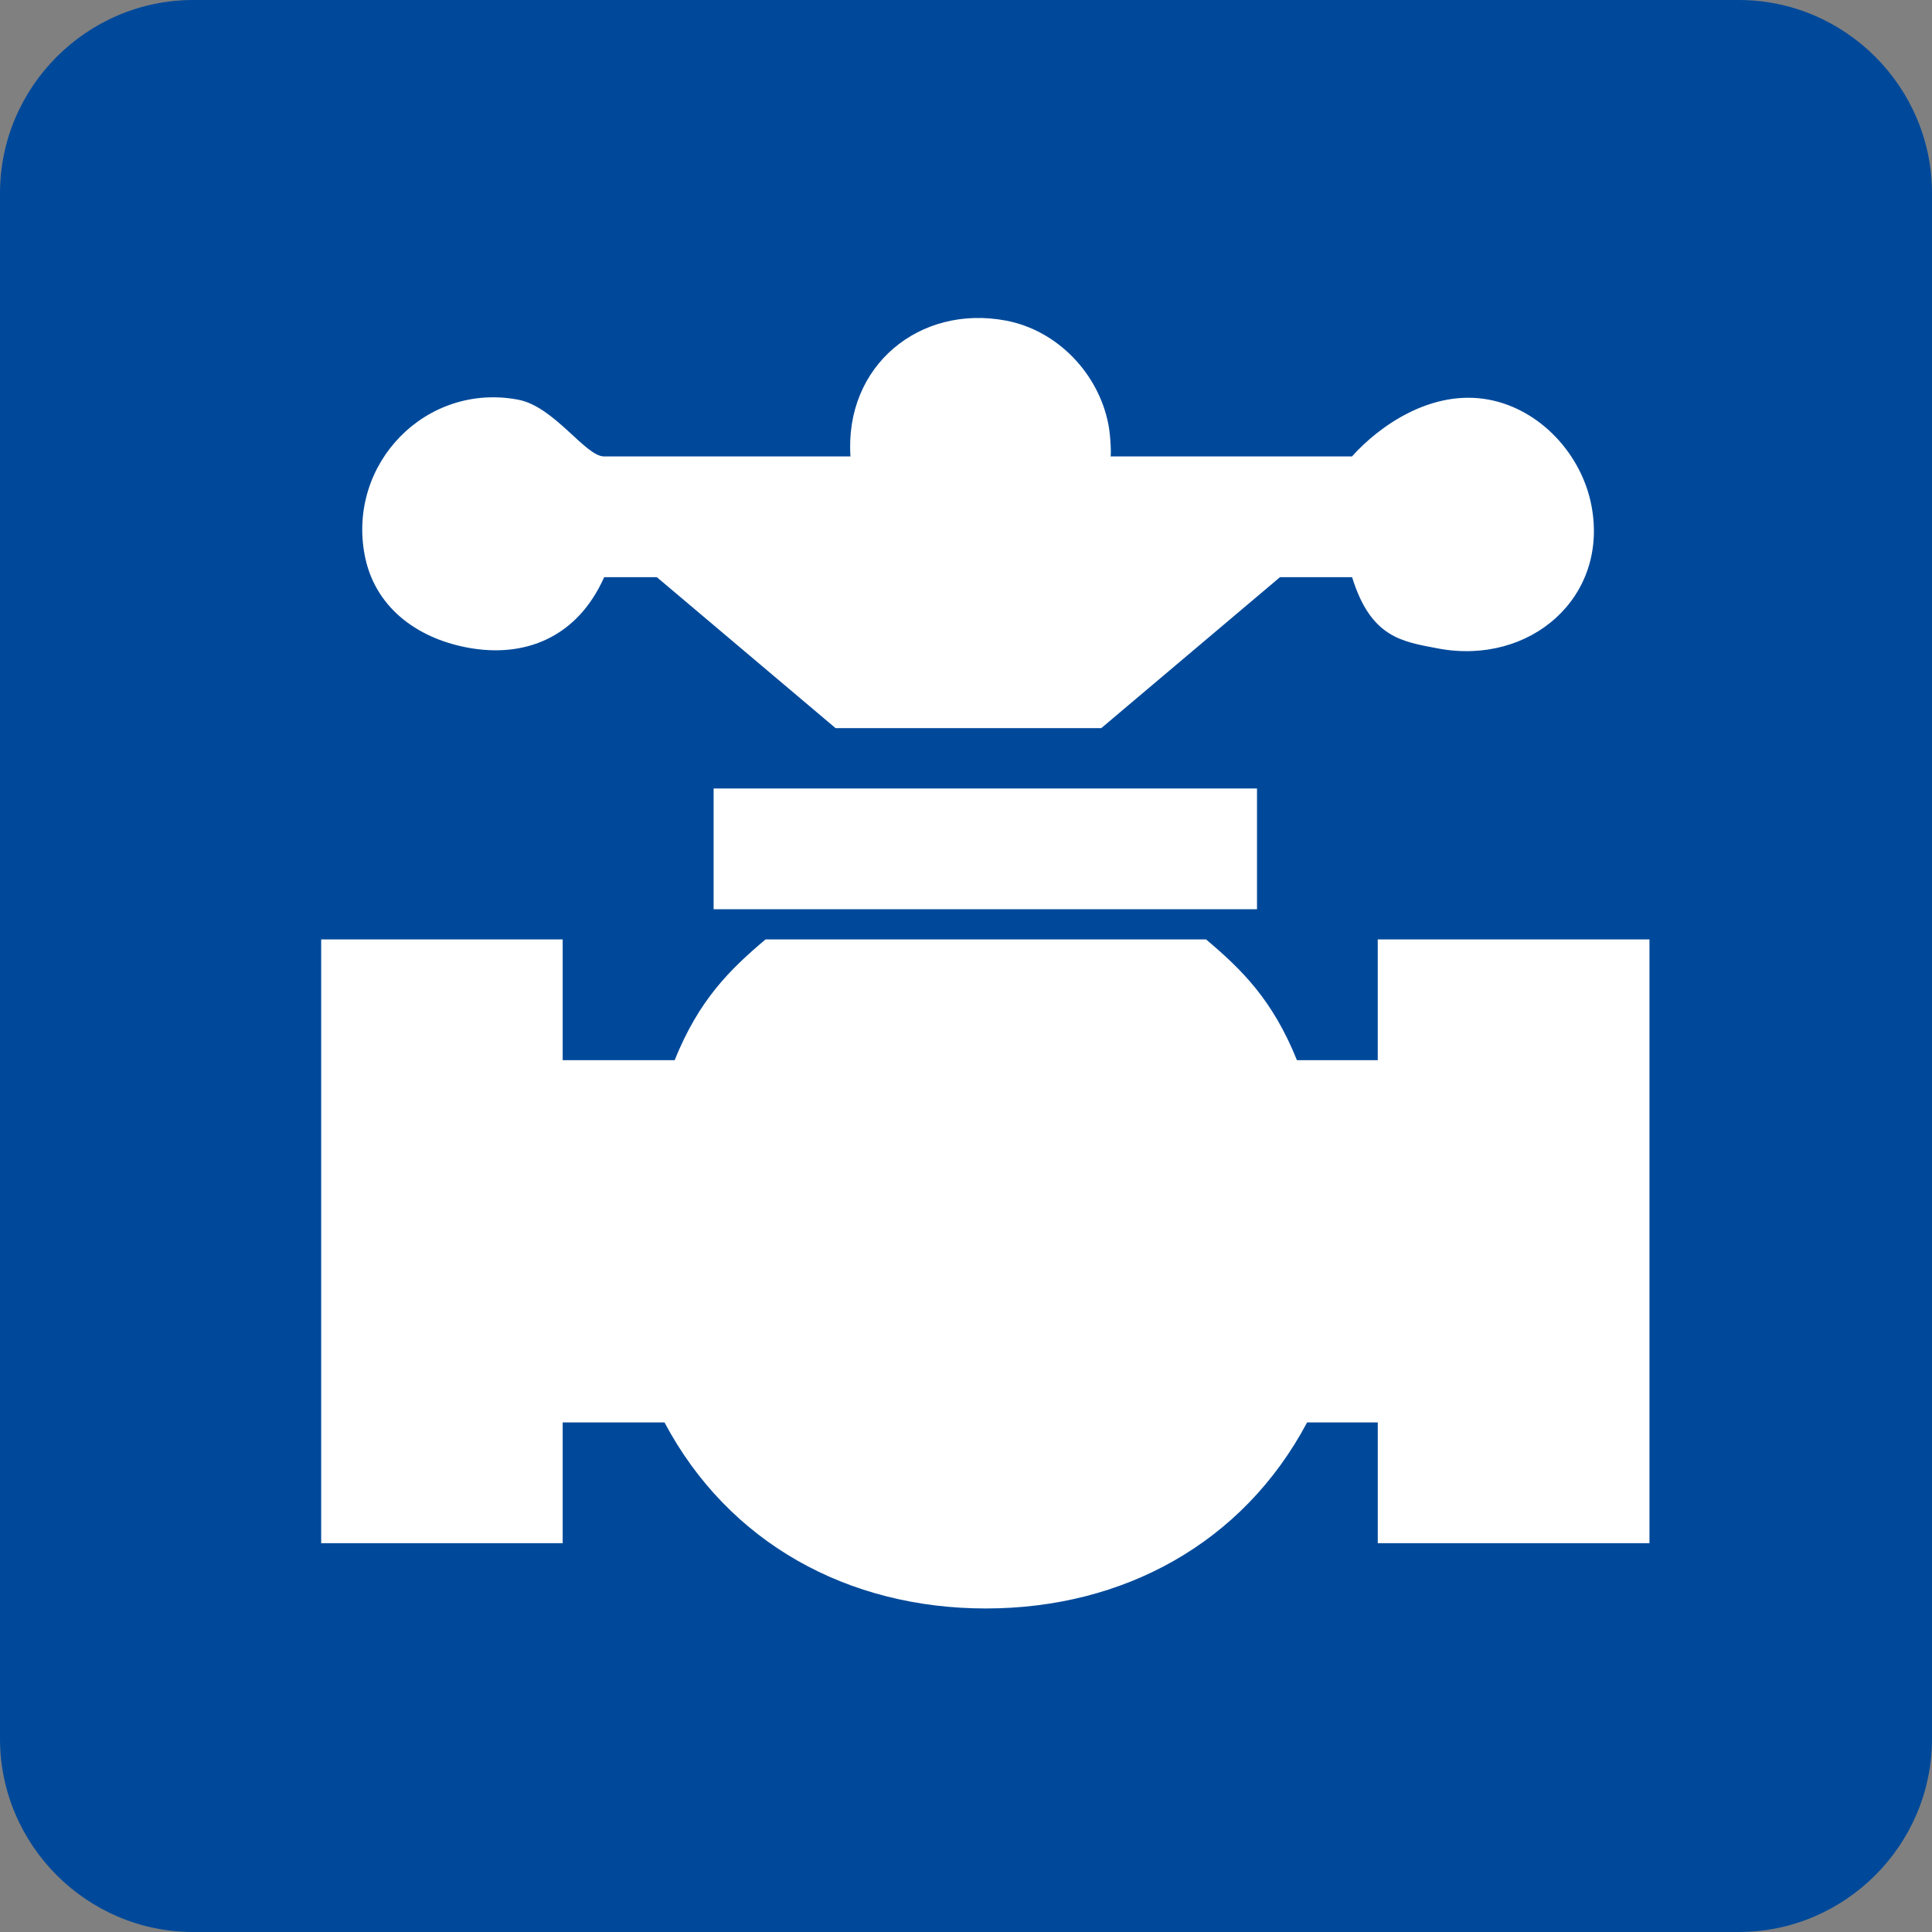
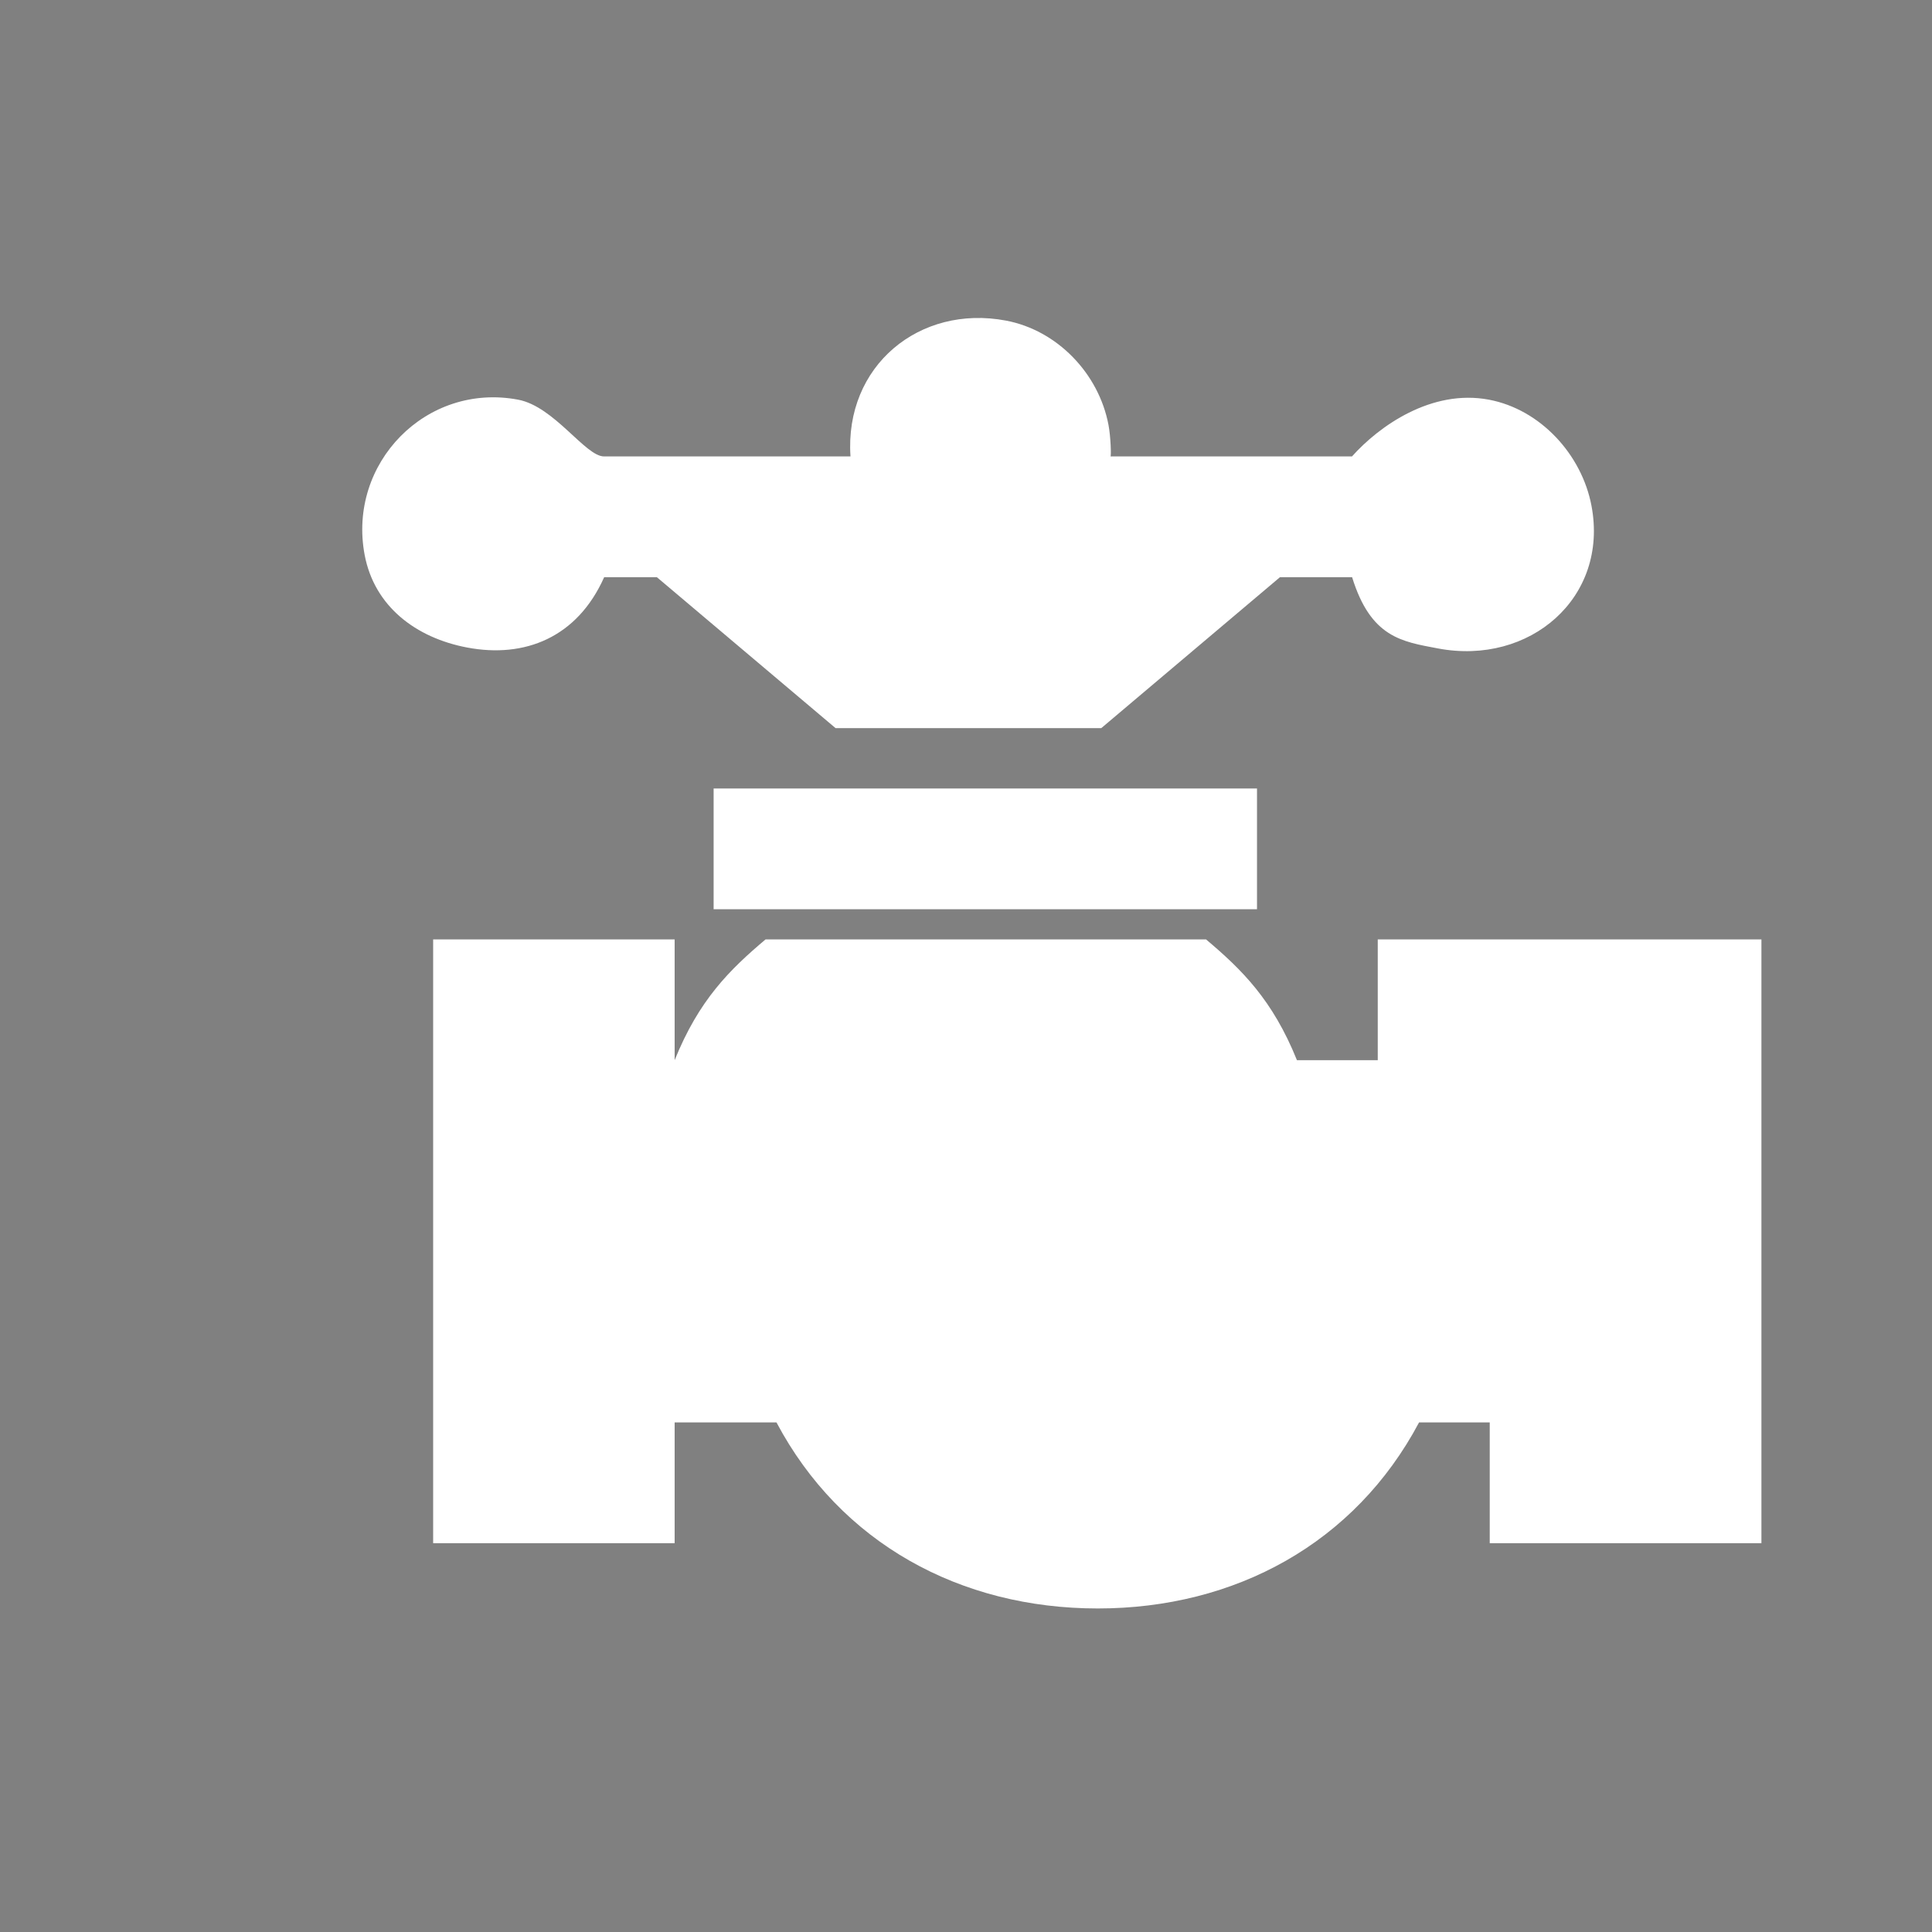
<svg xmlns="http://www.w3.org/2000/svg" version="1.1" id="レイヤー_1" x="0px" y="0px" width="108px" height="108px" viewBox="0 0 108 108" style="enable-background:new 0 0 108 108;" xml:space="preserve">
  <rect x="0" y="0" width="108" height="108" fill="#808080" stroke="none" />
  <style type="text/css">
	.st0{fill:#00499A;}
	.st1{fill:#FFFFFF;}
</style>
  <g>
    <g>
-       <path class="st0" d="M108,97.2c0,5.94-4.86,10.8-10.8,10.8H10.8    C4.86,108,0,103.14,0,97.2V10.8C0,4.86,4.86-0,10.8-0h86.4    C103.14-0,108,4.86,108,10.8V97.2z" />
-     </g>
-     <path class="st1" d="M77.017,52.515v6.75h-4.517c-1.36-3.375-3.08-5.062-5.08-6.75H42.793   c-1.999,1.688-3.72,3.375-5.08,6.75h-6.259v-6.75h-13.5v33.75h13.5v-6.75h5.693   c3.583,6.75,10.275,10.399,17.96,10.399s14.376-3.649,17.96-10.399h3.951v6.75   h15.188v-33.75H77.017z" />
+       </g>
+     <path class="st1" d="M77.017,52.515v6.75h-4.517c-1.36-3.375-3.08-5.062-5.08-6.75H42.793   c-1.999,1.688-3.72,3.375-5.08,6.75v-6.75h-13.5v33.75h13.5v-6.75h5.693   c3.583,6.75,10.275,10.399,17.96,10.399s14.376-3.649,17.96-10.399h3.951v6.75   h15.188v-33.75H77.017z" />
    <path class="st1" d="M88.965,28.273c-0.544-2.87-2.858-5.386-5.728-5.93   c-3.219-0.61-6.155,1.485-7.66,3.172H62.076c0.047,0,0.016-1.093-0.111-1.764   c-0.544-2.87-2.858-5.285-5.728-5.829c-4.837-0.917-9.035,2.531-8.694,7.593   H33.767c-1.045,0-2.777-2.789-4.8-3.172c-5.136-0.974-9.555,3.547-8.582,8.683   c0.544,2.87,2.858,4.627,5.728,5.171c3.219,0.61,6.155-0.556,7.66-3.931   h2.947l9.99,8.438h14.85l9.99-8.438h4.033c1.045,3.375,2.777,3.599,4.8,3.982   C85.519,37.22,89.938,33.409,88.965,28.273z" />
    <rect x="39.892" y="44.077" class="st1" width="30.375" height="6.75" />
  </g>
</svg>